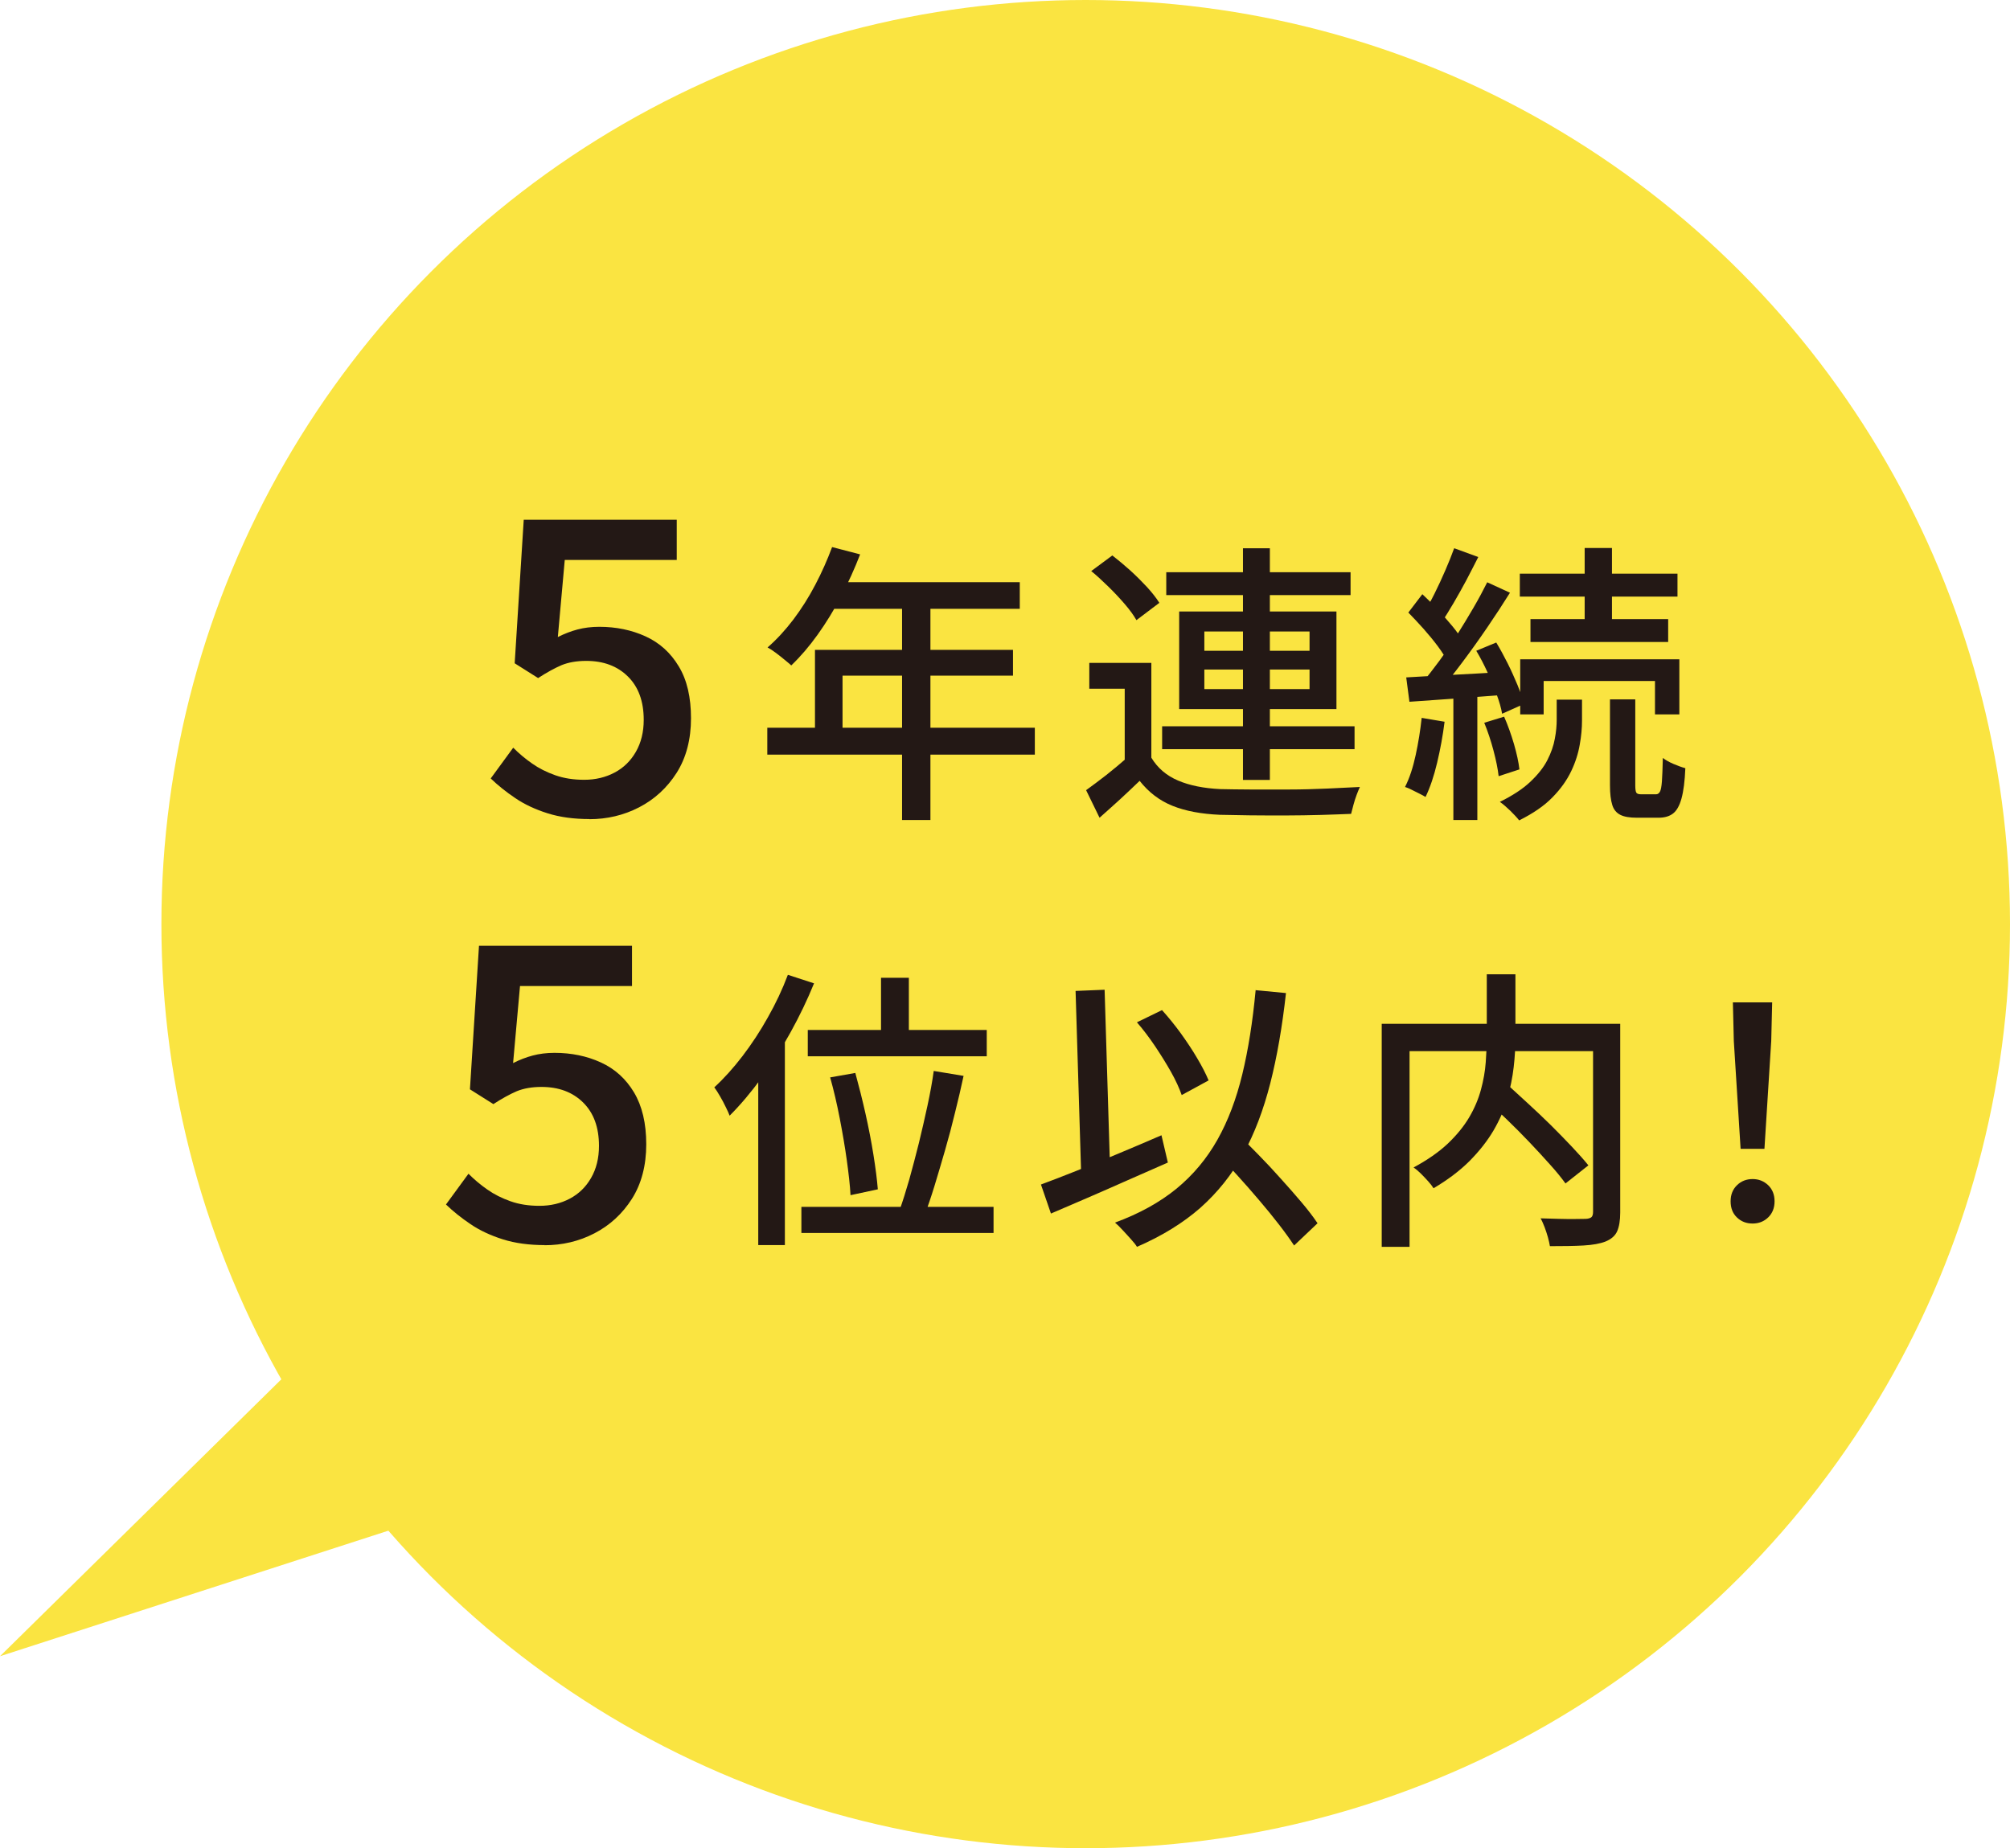
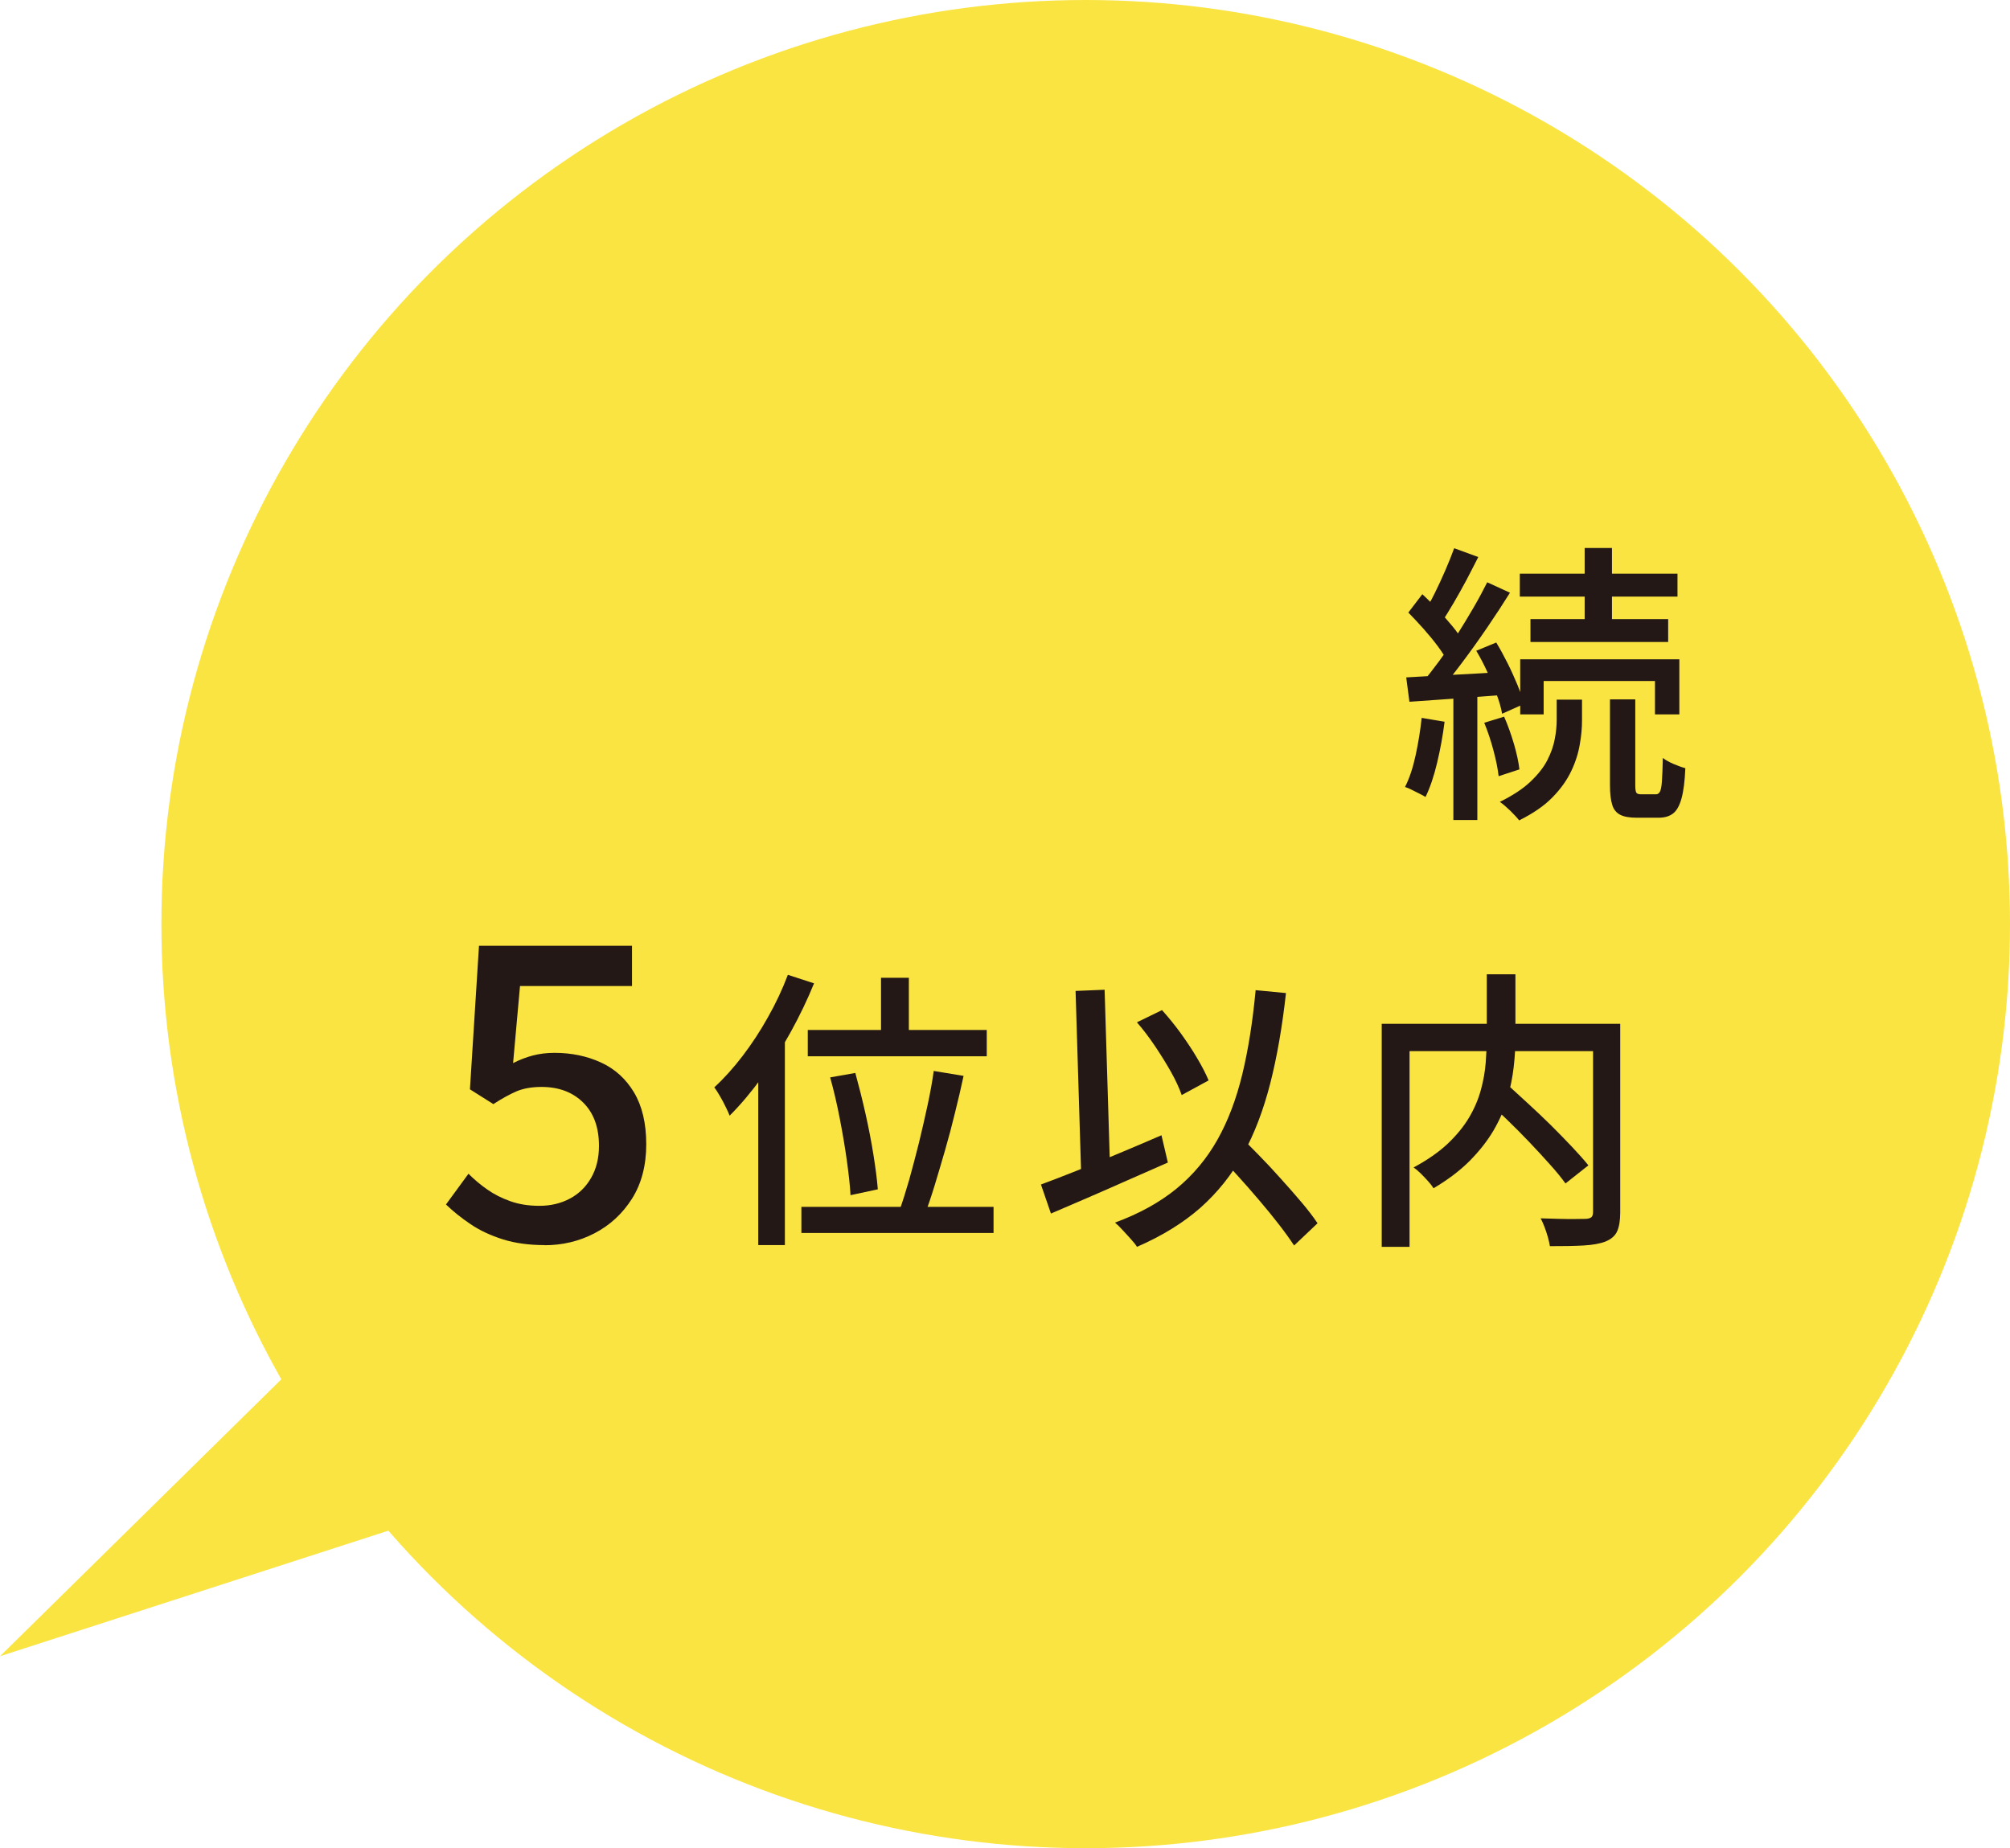
<svg xmlns="http://www.w3.org/2000/svg" id="_レイヤー_2" width="150.94" height="138.82" viewBox="0 0 150.94 138.82">
  <g id="_文字">
    <circle cx="81.53" cy="69.41" r="69.41" fill="#fae441" />
    <polygon points="32.36 92.54 0 124.4 45.71 109.62 32.36 92.54" fill="#fae441" />
-     <path d="M44.27,61.52c-1.17,0-2.22-.14-3.14-.43s-1.74-.67-2.43-1.14c-.7-.47-1.31-.96-1.85-1.48l1.69-2.31c.43.43.9.83,1.42,1.19.51.36,1.09.65,1.74.88.65.23,1.37.34,2.17.34.84,0,1.6-.18,2.28-.54.68-.36,1.21-.88,1.6-1.56.39-.68.59-1.48.59-2.4,0-1.4-.4-2.48-1.19-3.26-.79-.78-1.83-1.17-3.13-1.17-.72,0-1.33.11-1.85.32-.51.22-1.1.54-1.76.97l-1.76-1.11.68-10.78h11.49v3.02h-8.41l-.52,5.79c.49-.25.99-.44,1.48-.57.49-.13,1.04-.2,1.63-.2,1.27,0,2.43.24,3.48.72,1.05.48,1.88,1.23,2.49,2.25.62,1.02.92,2.32.92,3.9s-.36,2.97-1.08,4.1c-.72,1.13-1.66,1.99-2.82,2.59-1.16.6-2.41.89-3.74.89Z" fill="#231815" />
-     <path d="M57.62,54.66h20.09v2.02h-20.09v-2.02ZM62.48,41.09l2.11.55c-.41,1.07-.89,2.12-1.43,3.16-.54,1.03-1.13,1.99-1.76,2.87-.63.88-1.29,1.65-1.98,2.31-.13-.12-.3-.26-.52-.44s-.43-.35-.66-.52c-.23-.17-.43-.3-.6-.39.69-.6,1.33-1.3,1.94-2.1.6-.8,1.15-1.66,1.64-2.6.49-.93.91-1.88,1.27-2.85ZM61.2,48.81h14.87v1.94h-12.8v4.95h-2.07v-6.89ZM62.48,43.73h14.1v2h-15.11l1.01-2ZM67.74,44.76h2.13v16.83h-2.13v-16.83Z" fill="#231815" />
-     <path d="M86.46,56.91c.47.78,1.14,1.35,2.01,1.72.87.37,1.93.58,3.16.64.63.01,1.4.03,2.3.03.9,0,1.85,0,2.84,0,.99,0,1.95-.03,2.89-.07.94-.04,1.76-.08,2.46-.12-.07.15-.15.34-.24.58-.09.24-.17.49-.24.75-.07.26-.13.49-.18.69-.65.03-1.4.05-2.26.08-.86.02-1.75.04-2.67.04-.92,0-1.81,0-2.67-.01-.86-.01-1.61-.03-2.25-.04-1.39-.06-2.58-.28-3.55-.67-.98-.39-1.8-1.02-2.48-1.88-.47.45-.95.91-1.44,1.36-.49.45-1.02.92-1.57,1.41l-1.01-2.07c.47-.34.98-.72,1.52-1.14.54-.43,1.06-.86,1.56-1.3h1.83ZM86.46,49.8v7.94h-2v-6.01h-2.66v-1.94h4.66ZM81.95,42.89l1.58-1.17c.44.34.89.72,1.35,1.13.46.42.88.84,1.26,1.25.38.42.69.81.92,1.18l-1.72,1.3c-.21-.37-.5-.77-.87-1.2-.37-.43-.78-.87-1.23-1.31-.45-.44-.88-.84-1.31-1.19ZM87.27,54.55h14.45v1.72h-14.45v-1.72ZM87.58,42.98h13.84v1.72h-13.84v-1.72ZM88.55,45.93h11.81v7.33h-11.81v-7.33ZM90.44,47.43v1.45h7.9v-1.45h-7.9ZM90.44,50.29v1.47h7.9v-1.47h-7.9ZM93.34,41.18h2.02v17.4h-2.02v-17.4Z" fill="#231815" />
    <path d="M106.76,53.92l1.72.29c-.13,1.04-.32,2.07-.56,3.08-.24,1.01-.53,1.87-.87,2.57-.12-.07-.27-.16-.46-.25-.19-.1-.39-.19-.58-.29-.2-.1-.36-.17-.5-.21.34-.67.6-1.47.8-2.4.2-.92.35-1.86.45-2.79ZM105.6,50.88c.97-.06,2.11-.12,3.43-.19,1.32-.07,2.68-.14,4.07-.23l.02,1.72c-1.31.1-2.6.2-3.87.29-1.28.09-2.41.17-3.41.24l-.24-1.83ZM105.75,46.02l1.06-1.39c.38.35.77.74,1.17,1.17.4.43.76.84,1.1,1.25.34.41.59.78.77,1.12l-1.12,1.58c-.18-.37-.43-.77-.75-1.2-.32-.43-.68-.87-1.08-1.32-.4-.45-.78-.85-1.14-1.22ZM111.67,43.73l1.72.79c-.51.82-1.08,1.69-1.7,2.6-.62.91-1.25,1.79-1.88,2.63-.63.84-1.22,1.59-1.78,2.23l-1.23-.7c.41-.48.84-1.04,1.3-1.66.45-.62.9-1.28,1.33-1.96.43-.68.84-1.36,1.23-2.03.39-.67.73-1.31,1.02-1.89ZM109.21,41.18l1.8.66c-.28.56-.58,1.13-.89,1.73-.32.59-.63,1.16-.95,1.7-.32.54-.61,1.02-.89,1.43l-1.41-.59c.28-.43.56-.93.85-1.51.29-.58.56-1.17.82-1.77.26-.6.48-1.15.66-1.65ZM109.14,51.76h1.8v9.83h-1.8v-9.83ZM110.86,48.88l1.5-.62c.29.48.58,1.01.86,1.57.28.56.52,1.11.74,1.63.21.52.37.99.47,1.42l-1.63.73c-.07-.43-.21-.91-.41-1.45-.2-.54-.43-1.1-.69-1.67-.26-.57-.54-1.11-.84-1.61ZM111.45,54.29l1.5-.46c.28.63.52,1.31.74,2.05.21.73.35,1.37.41,1.91l-1.56.51c-.06-.54-.19-1.19-.39-1.94s-.43-1.44-.69-2.07ZM116.91,52.55h1.89v1.56c0,.56-.05,1.16-.17,1.82-.11.65-.32,1.32-.64,1.99-.32.67-.78,1.33-1.41,1.97-.62.64-1.46,1.21-2.5,1.73-.16-.21-.38-.44-.66-.72-.28-.27-.54-.5-.79-.67.95-.47,1.72-.97,2.29-1.51.57-.54,1-1.08,1.28-1.63.28-.55.47-1.09.56-1.61.1-.52.14-.99.14-1.42v-1.52ZM114.13,43.09h11.84v1.72h-11.84v-1.72ZM114.16,49.52h11.95v4.14h-1.83v-2.51h-8.36v2.51h-1.76v-4.14ZM114.93,46.5h10.34v1.72h-10.34v-1.72ZM119,41.16h2.05v6.18h-2.05v-6.18ZM120.91,52.53h1.89v6.47c0,.28.03.46.08.54.05.08.17.12.36.12h1.12c.12,0,.21-.06.29-.19.07-.12.12-.38.15-.77.03-.39.05-.98.07-1.77.21.16.47.31.8.45.33.14.63.25.89.32-.04.98-.14,1.74-.29,2.28-.15.54-.36.91-.63,1.12-.27.21-.63.32-1.09.32h-1.63c-.54,0-.96-.07-1.25-.22-.29-.15-.5-.4-.6-.75-.11-.35-.17-.84-.17-1.45v-6.47Z" fill="#231815" />
    <path d="M40.91,93.52c-1.17,0-2.22-.14-3.14-.43-.92-.29-1.74-.67-2.43-1.14-.7-.47-1.31-.96-1.85-1.48l1.69-2.31c.43.43.9.83,1.42,1.19.51.36,1.09.65,1.74.88.65.23,1.37.34,2.17.34.84,0,1.6-.18,2.28-.54.68-.36,1.21-.88,1.6-1.56.39-.68.59-1.48.59-2.4,0-1.4-.4-2.48-1.19-3.26-.79-.78-1.83-1.17-3.13-1.17-.72,0-1.33.11-1.85.32-.51.22-1.1.54-1.76.97l-1.76-1.11.68-10.78h11.49v3.02h-8.41l-.52,5.79c.49-.25.99-.44,1.48-.57.49-.13,1.04-.2,1.63-.2,1.27,0,2.43.24,3.48.72,1.05.48,1.88,1.23,2.49,2.25s.92,2.32.92,3.9-.36,2.97-1.08,4.1c-.72,1.13-1.66,1.99-2.82,2.59-1.16.6-2.41.89-3.74.89Z" fill="#231815" />
    <path d="M59.17,73.22l1.96.64c-.5,1.23-1.09,2.46-1.76,3.67-.67,1.22-1.4,2.36-2.18,3.43-.78,1.07-1.58,2.02-2.4,2.84-.06-.16-.15-.38-.29-.65-.13-.27-.27-.54-.43-.81-.15-.27-.3-.49-.43-.67.73-.67,1.44-1.46,2.12-2.35.68-.89,1.32-1.86,1.9-2.9.59-1.04,1.09-2.1,1.5-3.19ZM56.94,79.07l1.98-1.96.02.02v16.39h-2v-14.45ZM60.18,90.65h14.43v1.96h-14.43v-1.96ZM60.66,77.36h13.44v1.98h-13.44v-1.98ZM62.36,80.92l1.87-.33c.26.95.52,1.97.76,3.04.24,1.07.44,2.1.6,3.1.16,1,.27,1.86.33,2.6l-2.05.44c-.04-.75-.14-1.62-.28-2.63s-.32-2.05-.53-3.14c-.21-1.09-.45-2.11-.72-3.08ZM66.16,73.44h2.09v5.08h-2.09v-5.08ZM70.12,80.44l2.24.37c-.19.88-.4,1.8-.64,2.75-.23.95-.48,1.9-.75,2.83s-.53,1.82-.79,2.67c-.26.85-.52,1.61-.77,2.27l-1.87-.4c.25-.69.49-1.47.74-2.33.24-.87.48-1.77.72-2.73.23-.95.45-1.9.65-2.83.2-.93.36-1.8.47-2.61Z" fill="#231815" />
    <path d="M78.17,88.97c.76-.28,1.64-.62,2.62-1.01.98-.4,2.03-.82,3.14-1.29,1.11-.46,2.2-.93,3.29-1.4l.48,2.05c-1.01.44-2.03.89-3.07,1.35-1.03.46-2.04.9-3.01,1.32-.98.42-1.87.8-2.7,1.16l-.75-2.18ZM80.77,74.43l2.18-.09.44,14.45-2.18.07-.44-14.43ZM94.28,74.37l2.29.22c-.28,2.52-.67,4.78-1.18,6.78-.51,1.99-1.18,3.77-2.03,5.31-.85,1.55-1.93,2.89-3.22,4.04-1.3,1.14-2.89,2.12-4.76,2.93-.09-.15-.23-.33-.44-.56-.21-.23-.41-.46-.63-.69-.21-.23-.41-.43-.58-.57,1.83-.67,3.37-1.53,4.62-2.55,1.25-1.03,2.27-2.25,3.07-3.67.8-1.42,1.42-3.06,1.87-4.92.45-1.86.78-3.96,1-6.3ZM85.37,76.79l1.89-.92c.48.53.95,1.11,1.41,1.74.45.63.87,1.25,1.23,1.87.37.62.65,1.17.86,1.67l-2.02,1.1c-.18-.51-.44-1.09-.8-1.73-.36-.64-.76-1.28-1.2-1.94-.44-.65-.89-1.25-1.36-1.79ZM91.24,86.49l1.61-1.43c.51.51,1.06,1.07,1.64,1.66.58.59,1.15,1.2,1.7,1.82.56.62,1.08,1.21,1.56,1.78.48.57.88,1.09,1.19,1.56l-1.76,1.67c-.31-.47-.69-1-1.14-1.58s-.95-1.2-1.5-1.84c-.54-.64-1.1-1.27-1.66-1.89-.56-.62-1.11-1.21-1.64-1.75Z" fill="#231815" />
    <path d="M103.76,76.9h16.79v2.05h-14.7v14.7h-2.09v-16.74ZM111.64,73.18h2.16v4.73c0,.72-.04,1.47-.13,2.24-.09.78-.25,1.57-.48,2.38-.23.81-.58,1.6-1.04,2.39-.46.78-1.06,1.54-1.79,2.28-.73.73-1.64,1.42-2.71,2.05-.09-.15-.22-.32-.4-.52s-.36-.39-.55-.58c-.19-.19-.37-.34-.55-.46,1.04-.56,1.9-1.16,2.57-1.79.67-.64,1.21-1.3,1.61-1.98.4-.68.69-1.37.88-2.07.19-.7.31-1.38.36-2.05.05-.67.08-1.3.08-1.9v-4.71ZM111.48,82.48l1.58-1.14c.51.47,1.07.98,1.66,1.52.59.54,1.17,1.09,1.74,1.65.56.56,1.09,1.1,1.58,1.62.49.52.91.99,1.24,1.4l-1.72,1.36c-.31-.43-.7-.91-1.18-1.44-.48-.54-.99-1.09-1.54-1.67s-1.12-1.15-1.71-1.72c-.59-.56-1.14-1.09-1.67-1.57ZM119.62,76.9h2.05v14.17c0,.6-.08,1.07-.23,1.41-.15.34-.44.59-.87.77-.41.16-.96.26-1.66.3-.7.04-1.54.05-2.52.05-.03-.19-.08-.41-.15-.67-.07-.26-.16-.51-.25-.76-.1-.25-.19-.47-.3-.66.48.01.96.03,1.42.04.46.01.87.02,1.22.01.35,0,.6-.01.75-.01.21-.01.35-.06.43-.13.08-.07.12-.21.12-.4v-14.12Z" fill="#231815" />
-     <path d="M131.61,91.9c-.47,0-.86-.15-1.18-.46-.32-.31-.47-.71-.47-1.21s.16-.9.48-1.21c.32-.31.71-.46,1.17-.46s.84.15,1.17.46c.32.31.48.71.48,1.21s-.16.9-.48,1.21c-.32.31-.71.46-1.17.46ZM130.71,86.29l-.51-8.1-.07-2.9h2.95l-.07,2.9-.51,8.1h-1.8Z" fill="#231815" />
  </g>
</svg>